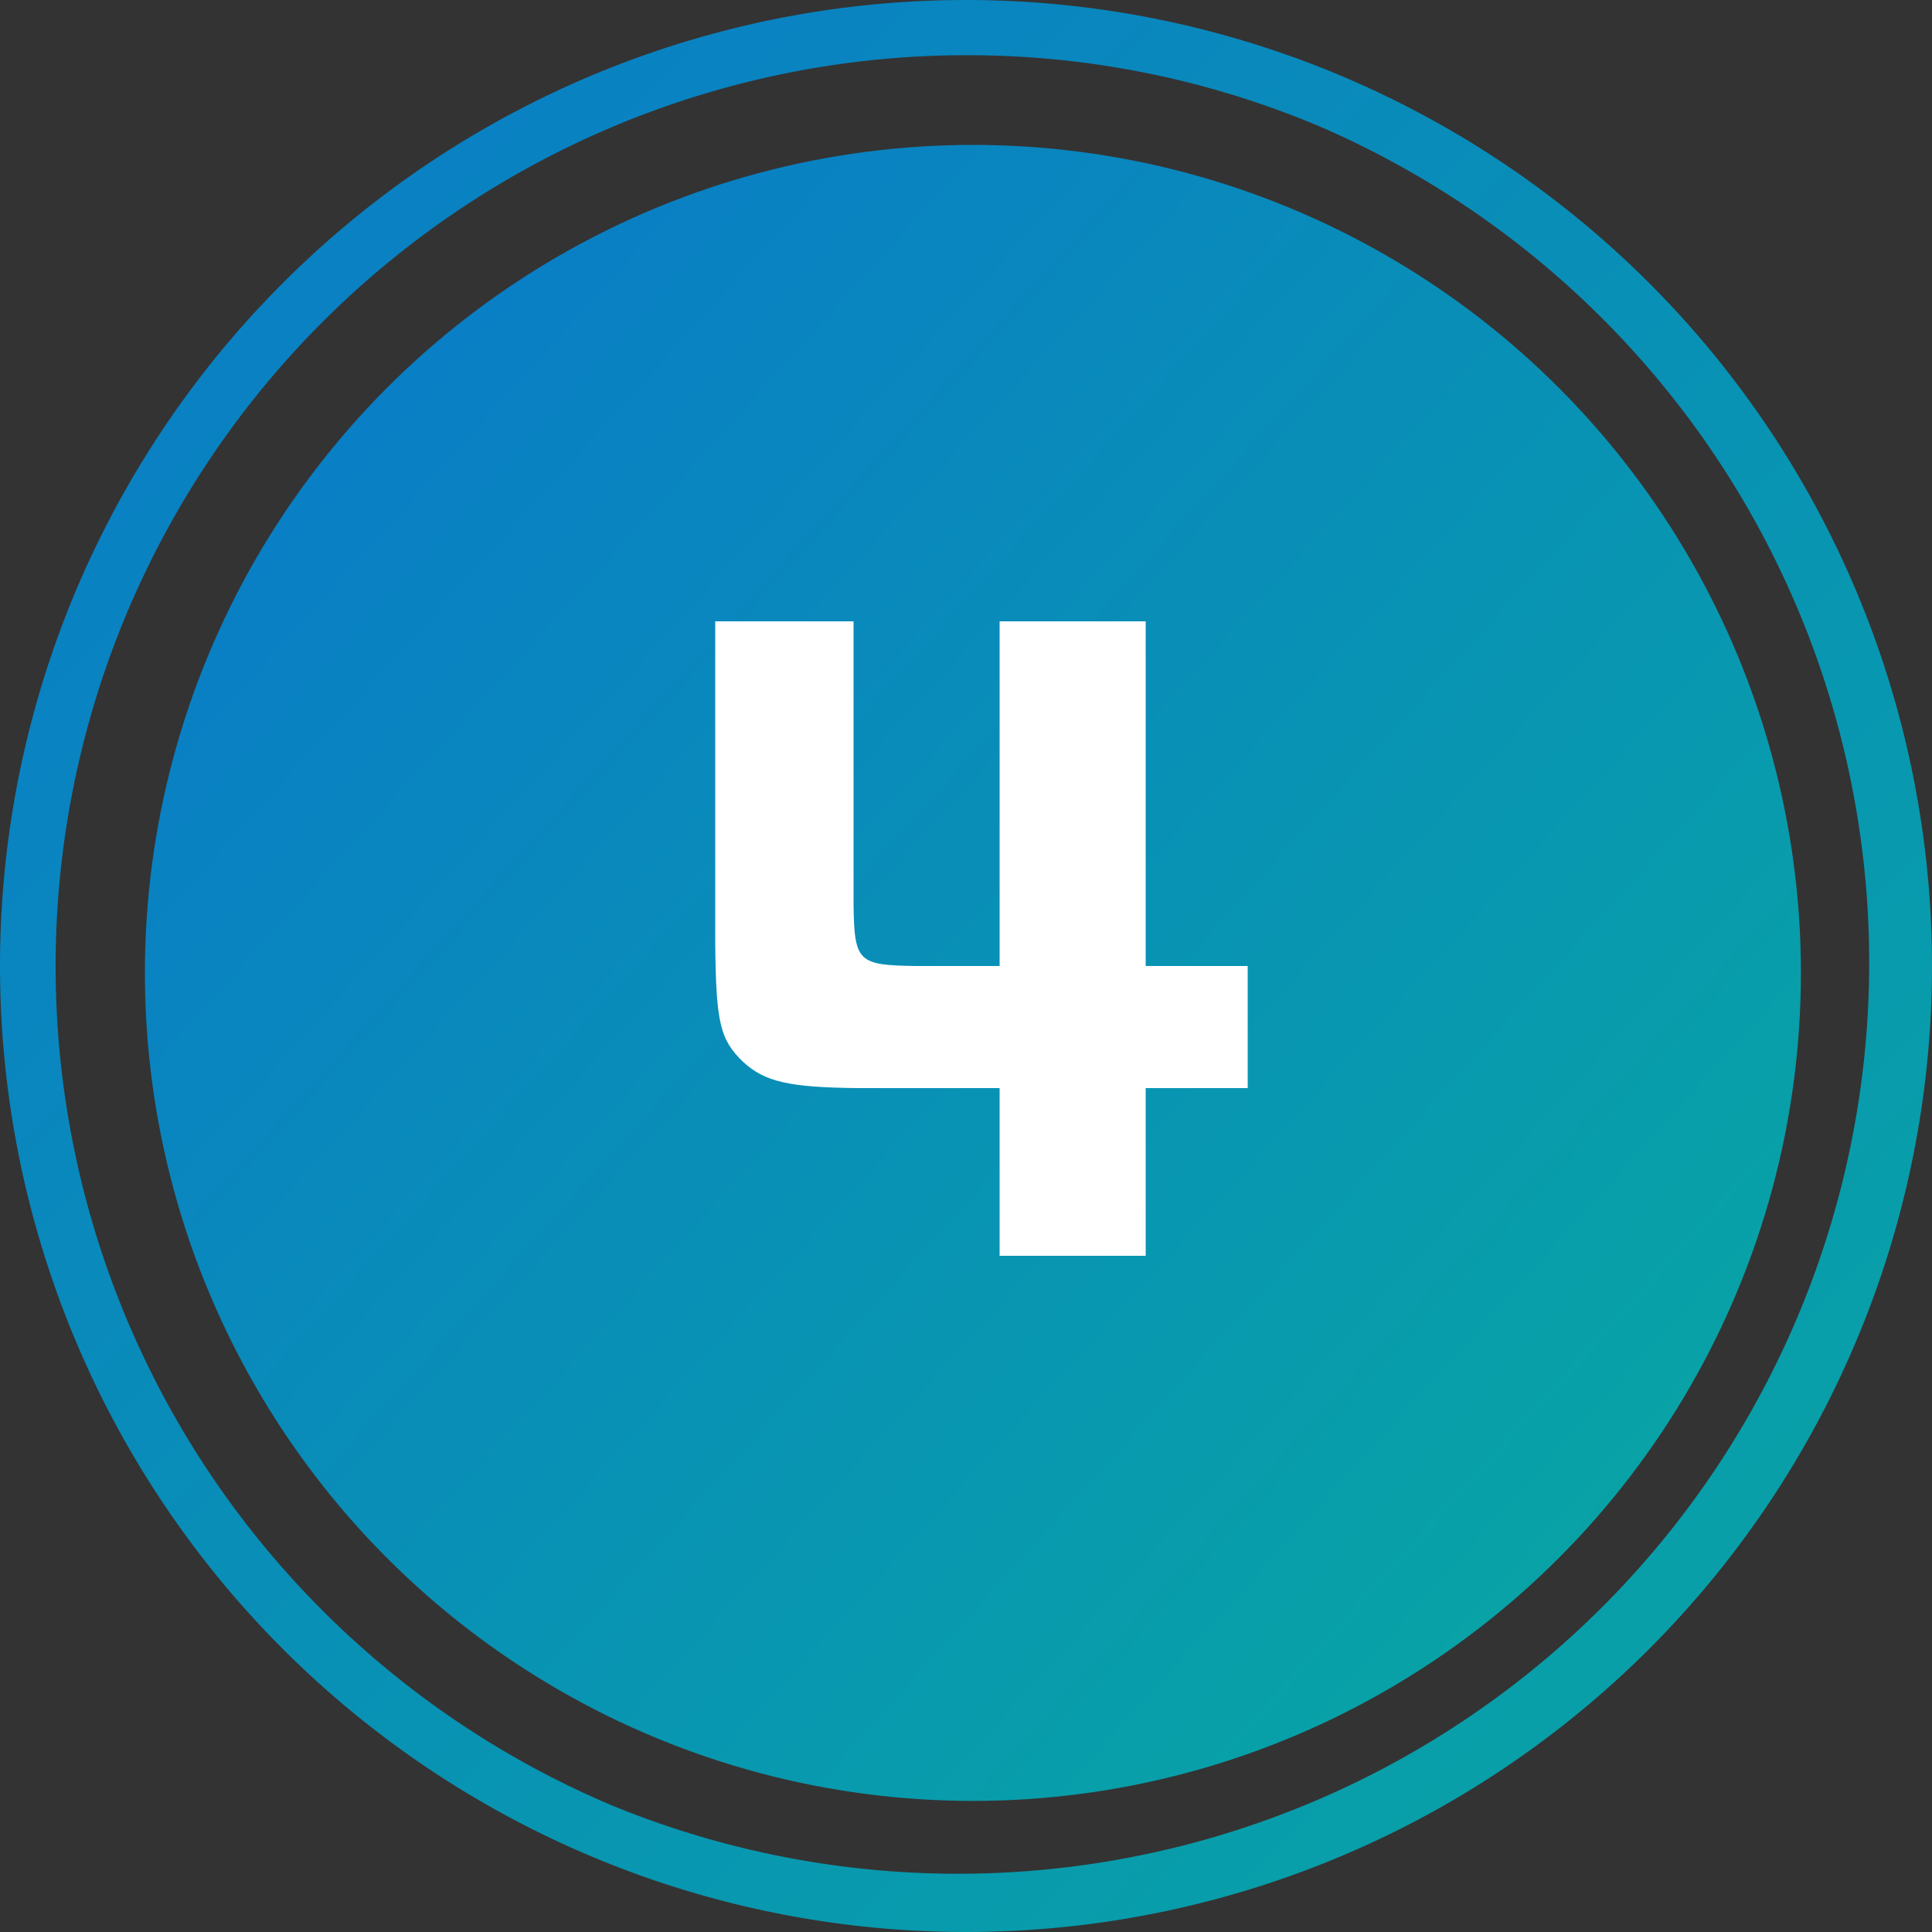
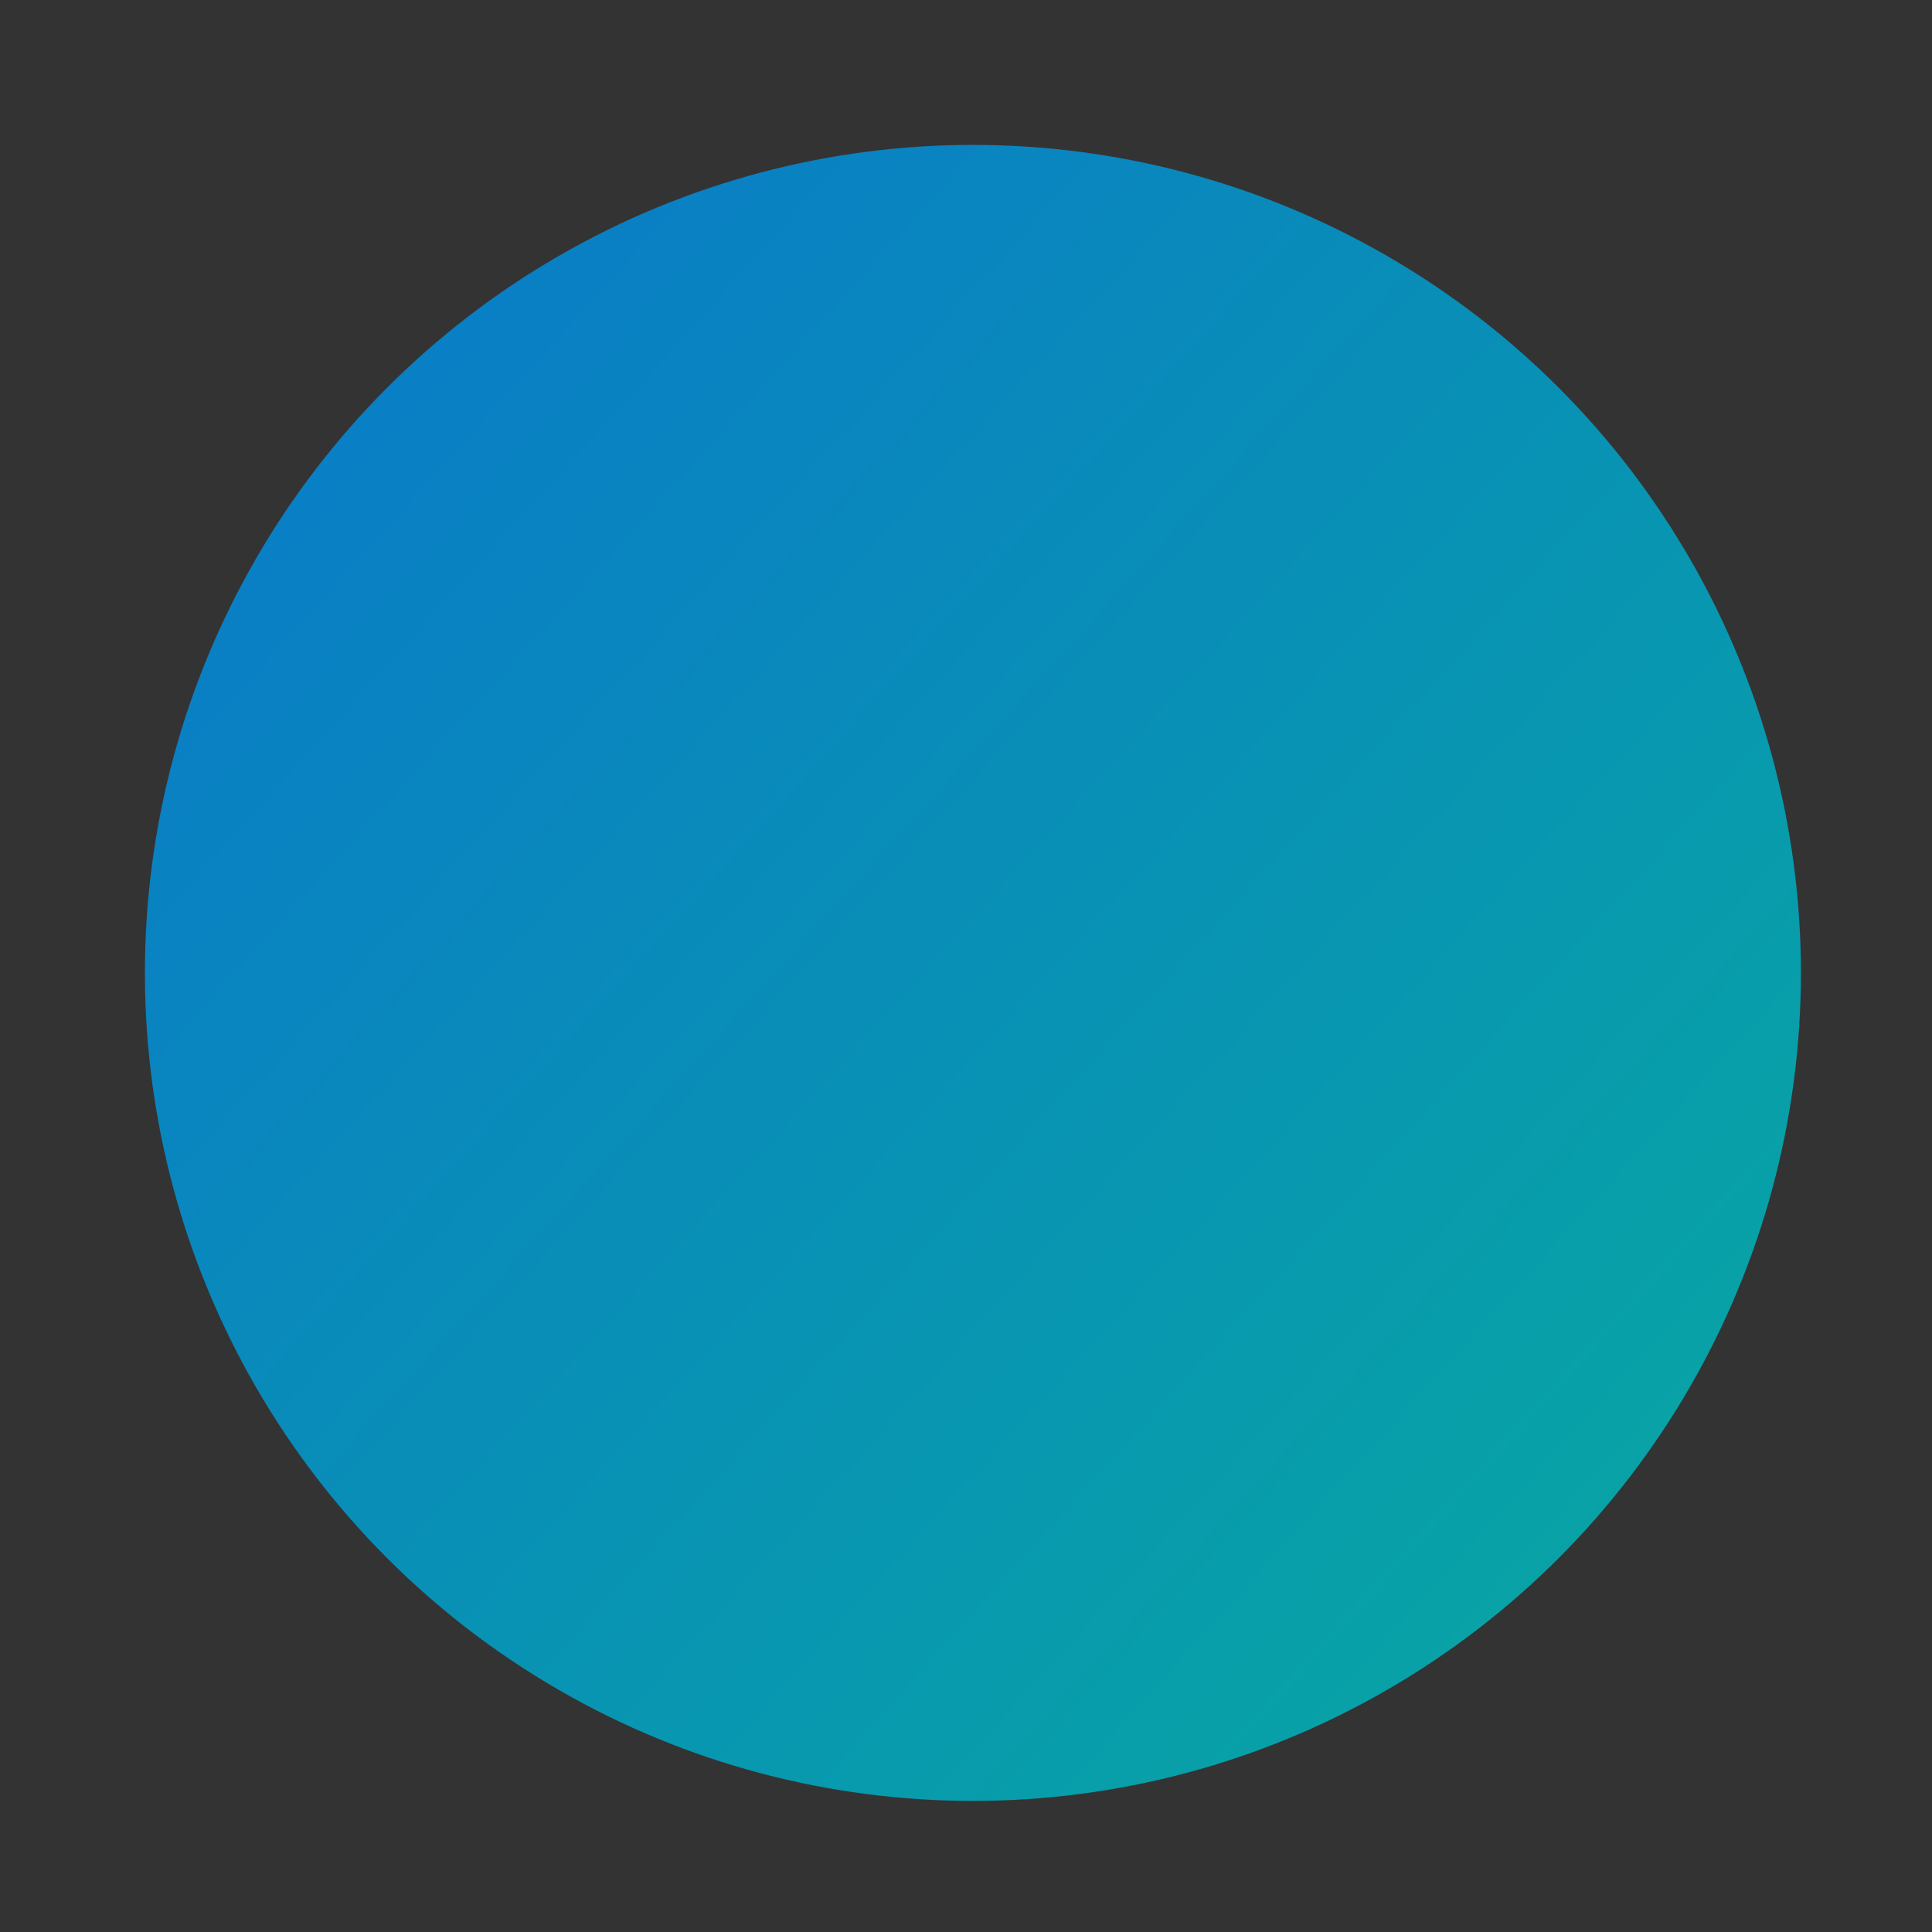
<svg xmlns="http://www.w3.org/2000/svg" xmlns:xlink="http://www.w3.org/1999/xlink" width="80" height="80">
  <rect width="100%" height="100%" fill="#333333" stroke="none" />
  <defs>
    <linearGradient id="a" x1=".031" y1=".074" x2=".96" y2=".912" gradientUnits="objectBoundingBox">
      <stop offset="0" stop-color="#097ac9" />
      <stop offset="1" stop-color="#08a6a3" />
    </linearGradient>
    <linearGradient id="b" x1="0" y1="0" x2="1" y2="1" xlink:href="#a" />
  </defs>
  <g transform="translate(-238 -2009)">
    <circle cx="34.286" cy="34.286" r="34.286" transform="translate(244 2015)" fill="url(#a)" />
-     <path d="M267.616 2034.728v13.312c.032 3.3.192 4 1.152 4.928.9.832 1.92 1.056 4.736 1.088h5.888V2061h6.048v-6.944h4.224V2049h-4.224v-14.272h-6.048V2049h-3.456c-2.4-.032-2.56-.16-2.592-2.528v-11.744Z" fill="#fff" />
-     <path d="M40 2.286a37.725 37.725 0 0 0-14.679 72.465 37.725 37.725 0 0 0 29.359-69.5A37.476 37.476 0 0 0 40 2.286M40 0A40 40 0 1 1 0 40 40 40 0 0 1 40 0Z" transform="translate(238 2009)" fill="url(#b)" />
  </g>
</svg>